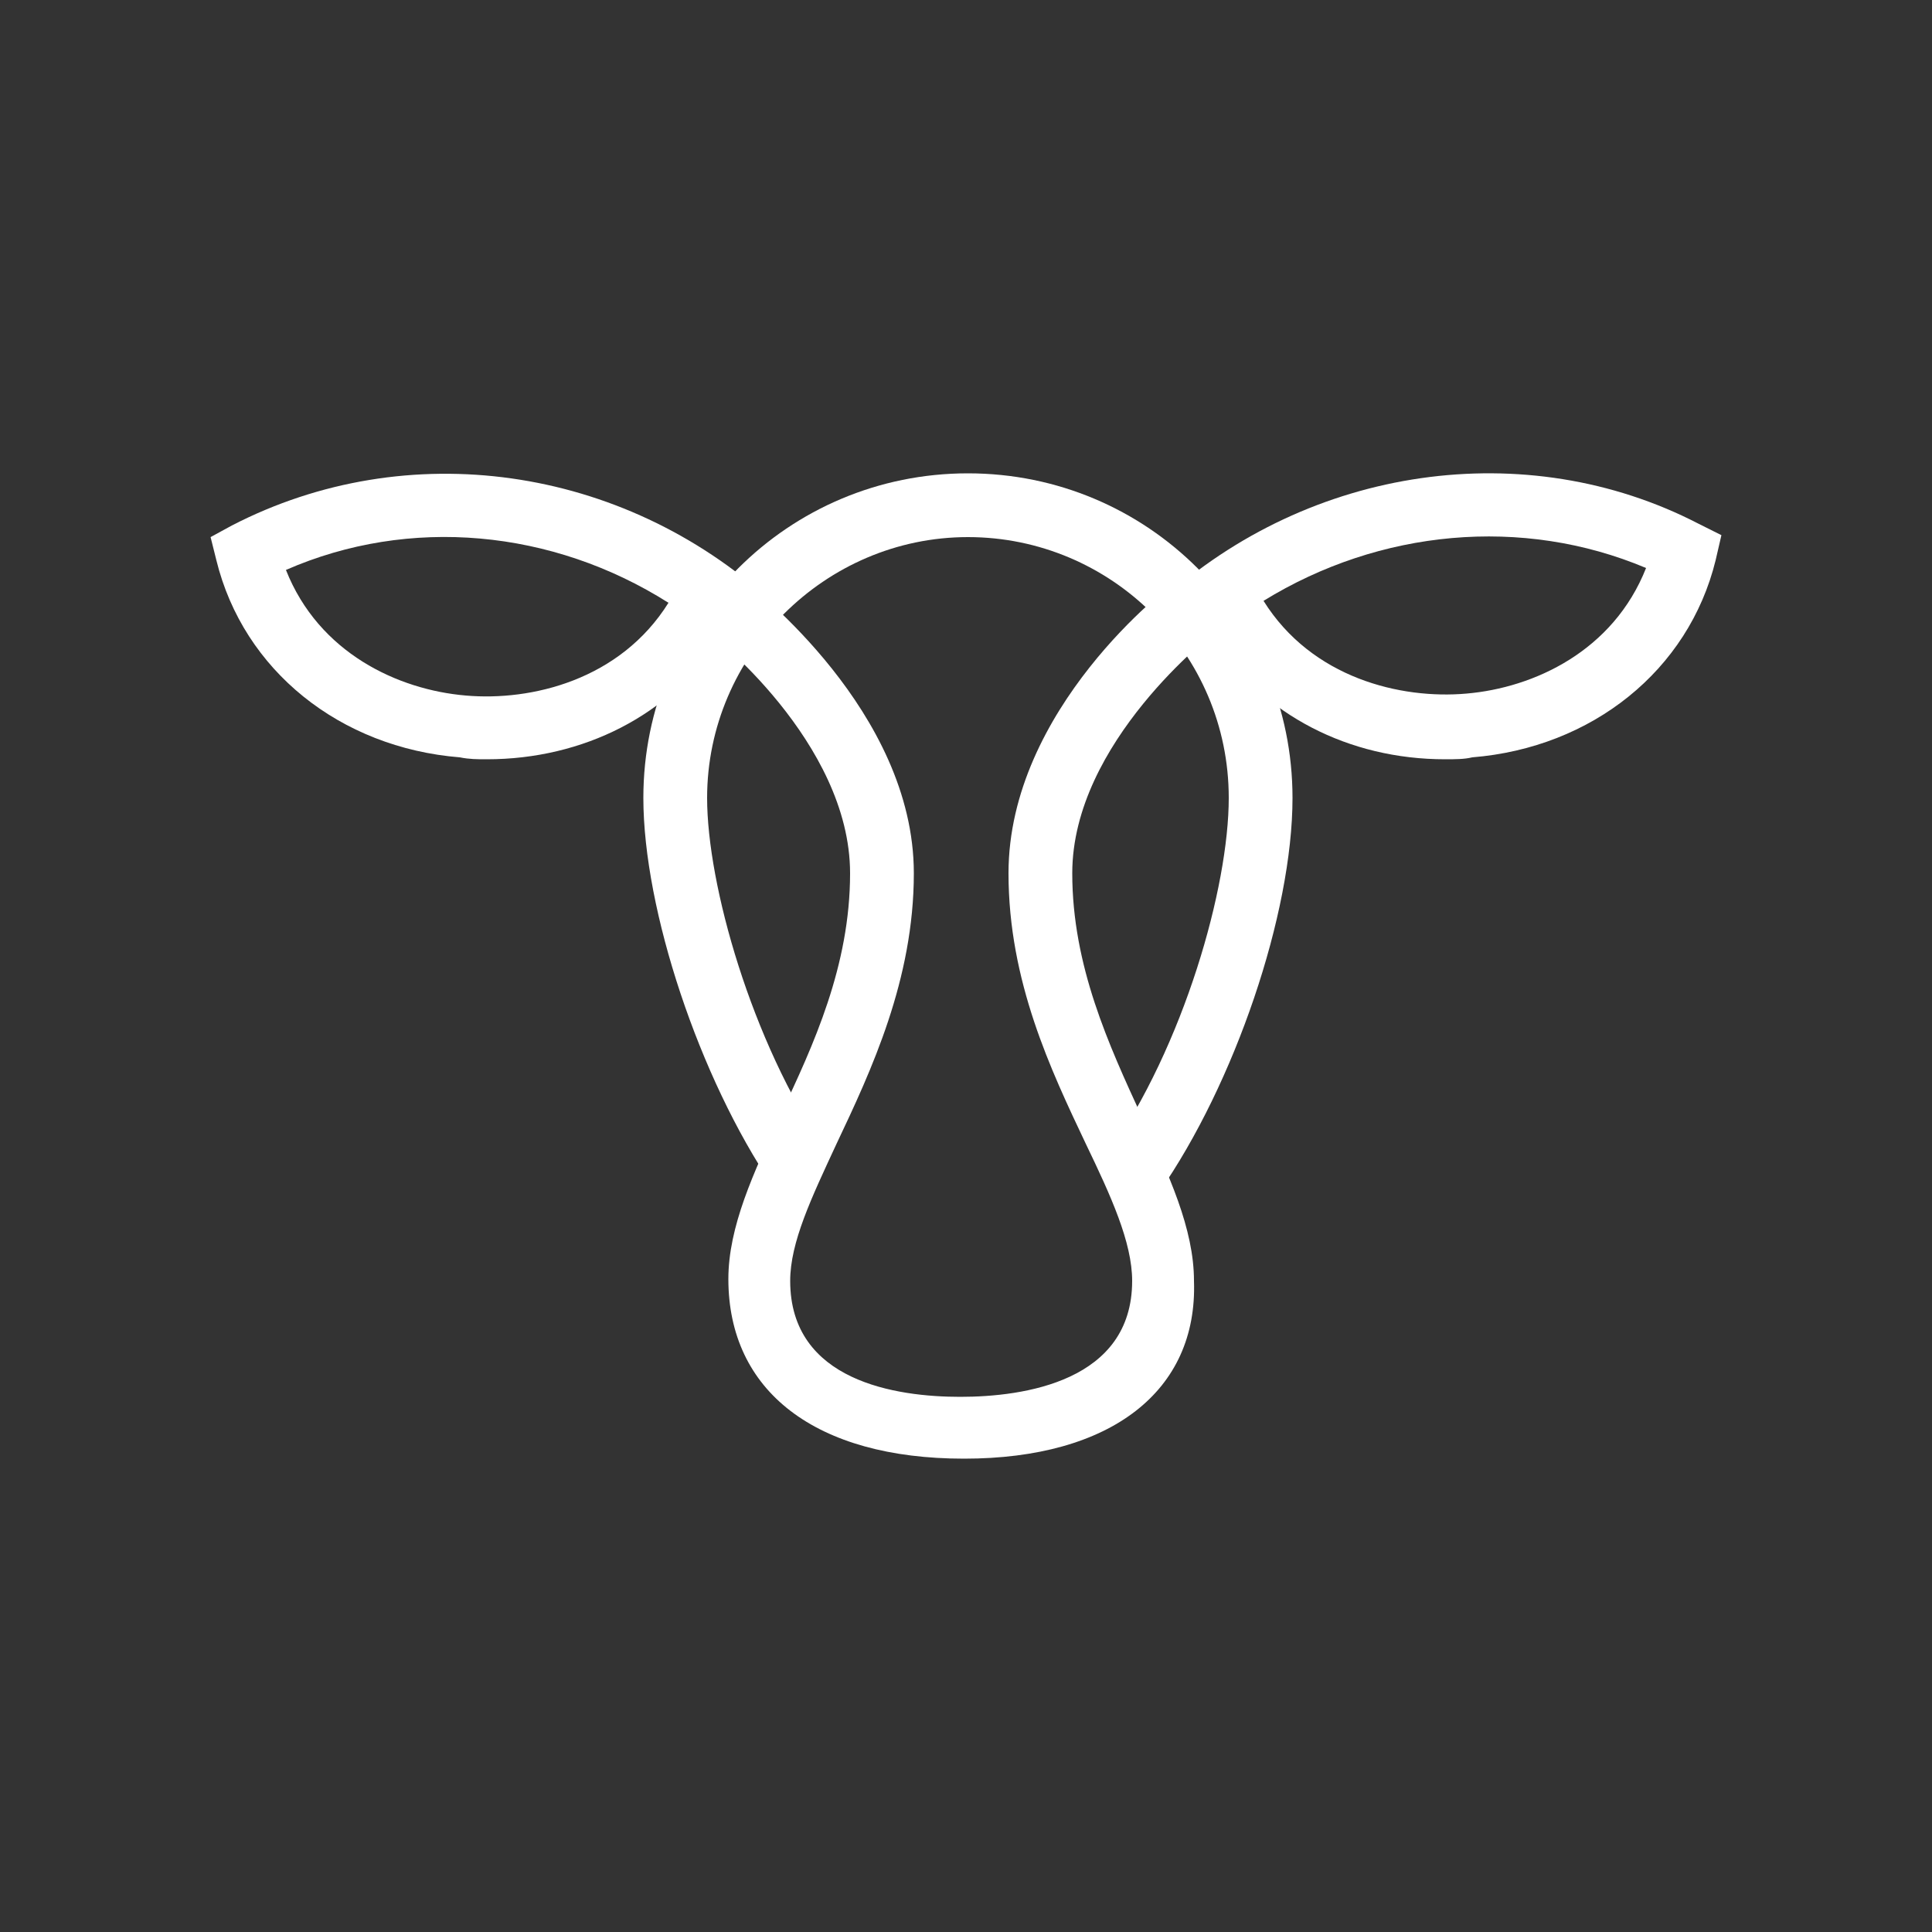
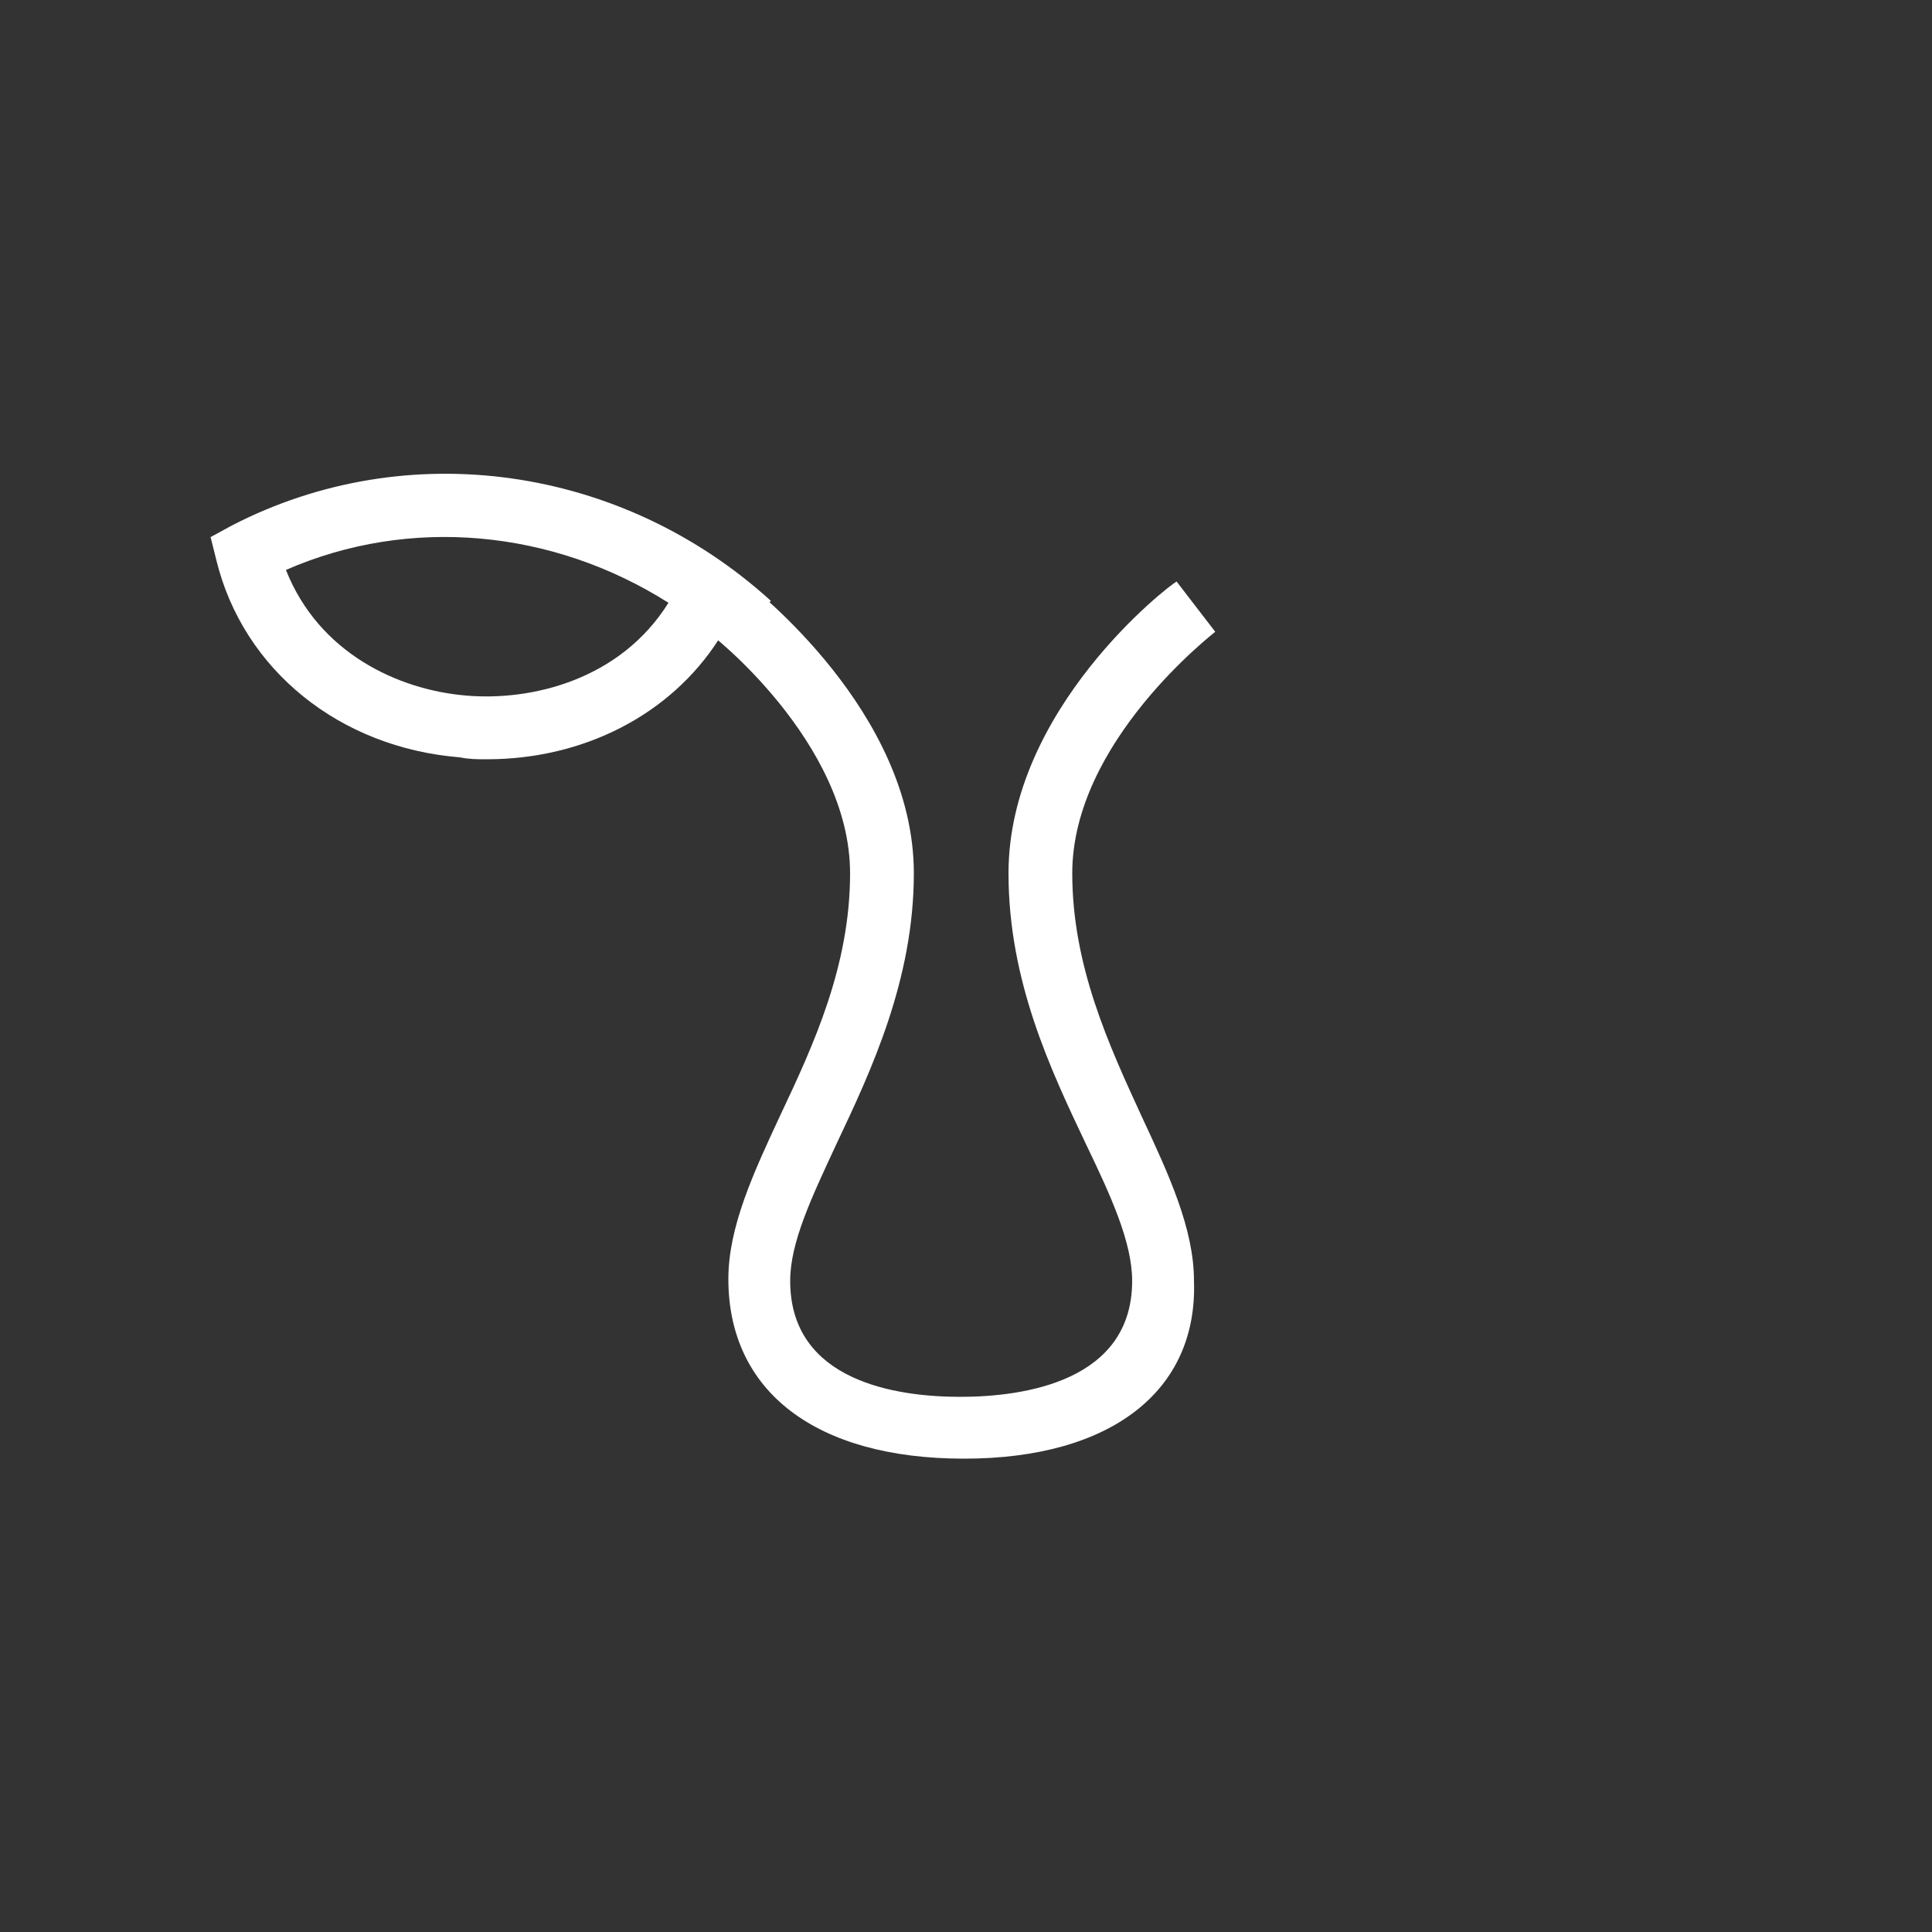
<svg xmlns="http://www.w3.org/2000/svg" version="1.1" id="Layer_1" x="0px" y="0px" viewBox="0 0 100 100" style="enable-background:new 0 0 100 100;" xml:space="preserve">
  <rect x="0" y="0" width="100" height="100" fill="#333333" stroke="none" />
  <style type="text/css"> .st0{fill:#FFFFFF;} </style>
  <g id="m548xX">
    <path class="st0" d="M49.9,75.5c-7.7,0-12.2-3.5-12.2-9.3c0-2.7,1.3-5.5,2.7-8.5C42.1,54.1,44,50,44,45.2c0-6.8-7.3-12.5-7.4-12.5 l2-2.6c0.3,0.3,8.7,6.7,8.7,15.1c0,5.5-2.2,10.2-4,14c-1.3,2.8-2.4,5.1-2.4,7.1c0,5.2,5.5,6,8.8,6s8.9-0.8,8.9-6 c0-2-1.1-4.4-2.4-7.1c-1.8-3.8-4-8.4-4-14c0-8.5,8.3-14.9,8.7-15.1l2,2.6c-0.1,0.1-7.4,5.7-7.4,12.5c0,4.8,1.9,8.9,3.6,12.6 c1.4,3,2.7,5.8,2.7,8.5C62,72,57.5,75.5,49.9,75.5L49.9,75.5z" />
  </g>
-   <path class="st0" d="M60,61.7l-2.7-1.9c4-5.7,6.3-13.9,6.3-18.5c0-7.5-6.1-13.5-13.5-13.5s-13.5,6.1-13.5,13.5 c0,4.5,2.3,12.6,6.1,18.2L40,61.4c-3.8-5.6-6.7-14.3-6.7-20.1c0-9.3,7.5-16.8,16.8-16.8S66.9,32,66.9,41.3 C66.9,47.3,63.9,56.1,60,61.7L60,61.7z" />
-   <path class="st0" d="M74.8,39.3c-5,0-9.4-2.3-12-6.2c-0.2,0.1-0.3,0.3-0.5,0.4l-2.2-2.4c7.7-7,18.9-8.6,27.8-4l1.2,0.6L88.8,29 c-1.4,5.7-6.4,9.7-12.6,10.2C75.8,39.3,75.3,39.3,74.8,39.3L74.8,39.3z M65.4,31.1c2.5,4,7.1,5.1,10.5,4.8c3.5-0.3,7.6-2.2,9.3-6.5 C78.8,26.7,71.4,27.4,65.4,31.1z" />
  <path class="st0" d="M25.2,39.3c-0.5,0-0.9,0-1.4-0.1c-6.2-0.5-11.2-4.5-12.6-10.2l-0.3-1.2l1.1-0.6c9.1-4.7,20.2-3.1,27.9,3.9 l-2.2,2.4c-0.2-0.2-0.3-0.3-0.5-0.4C34.7,37,30.2,39.3,25.2,39.3L25.2,39.3z M14.8,29.5c1.7,4.3,5.8,6.2,9.3,6.5 c3.4,0.3,8-0.8,10.5-4.8C28.6,27.4,21.2,26.7,14.8,29.5L14.8,29.5z" />
</svg>